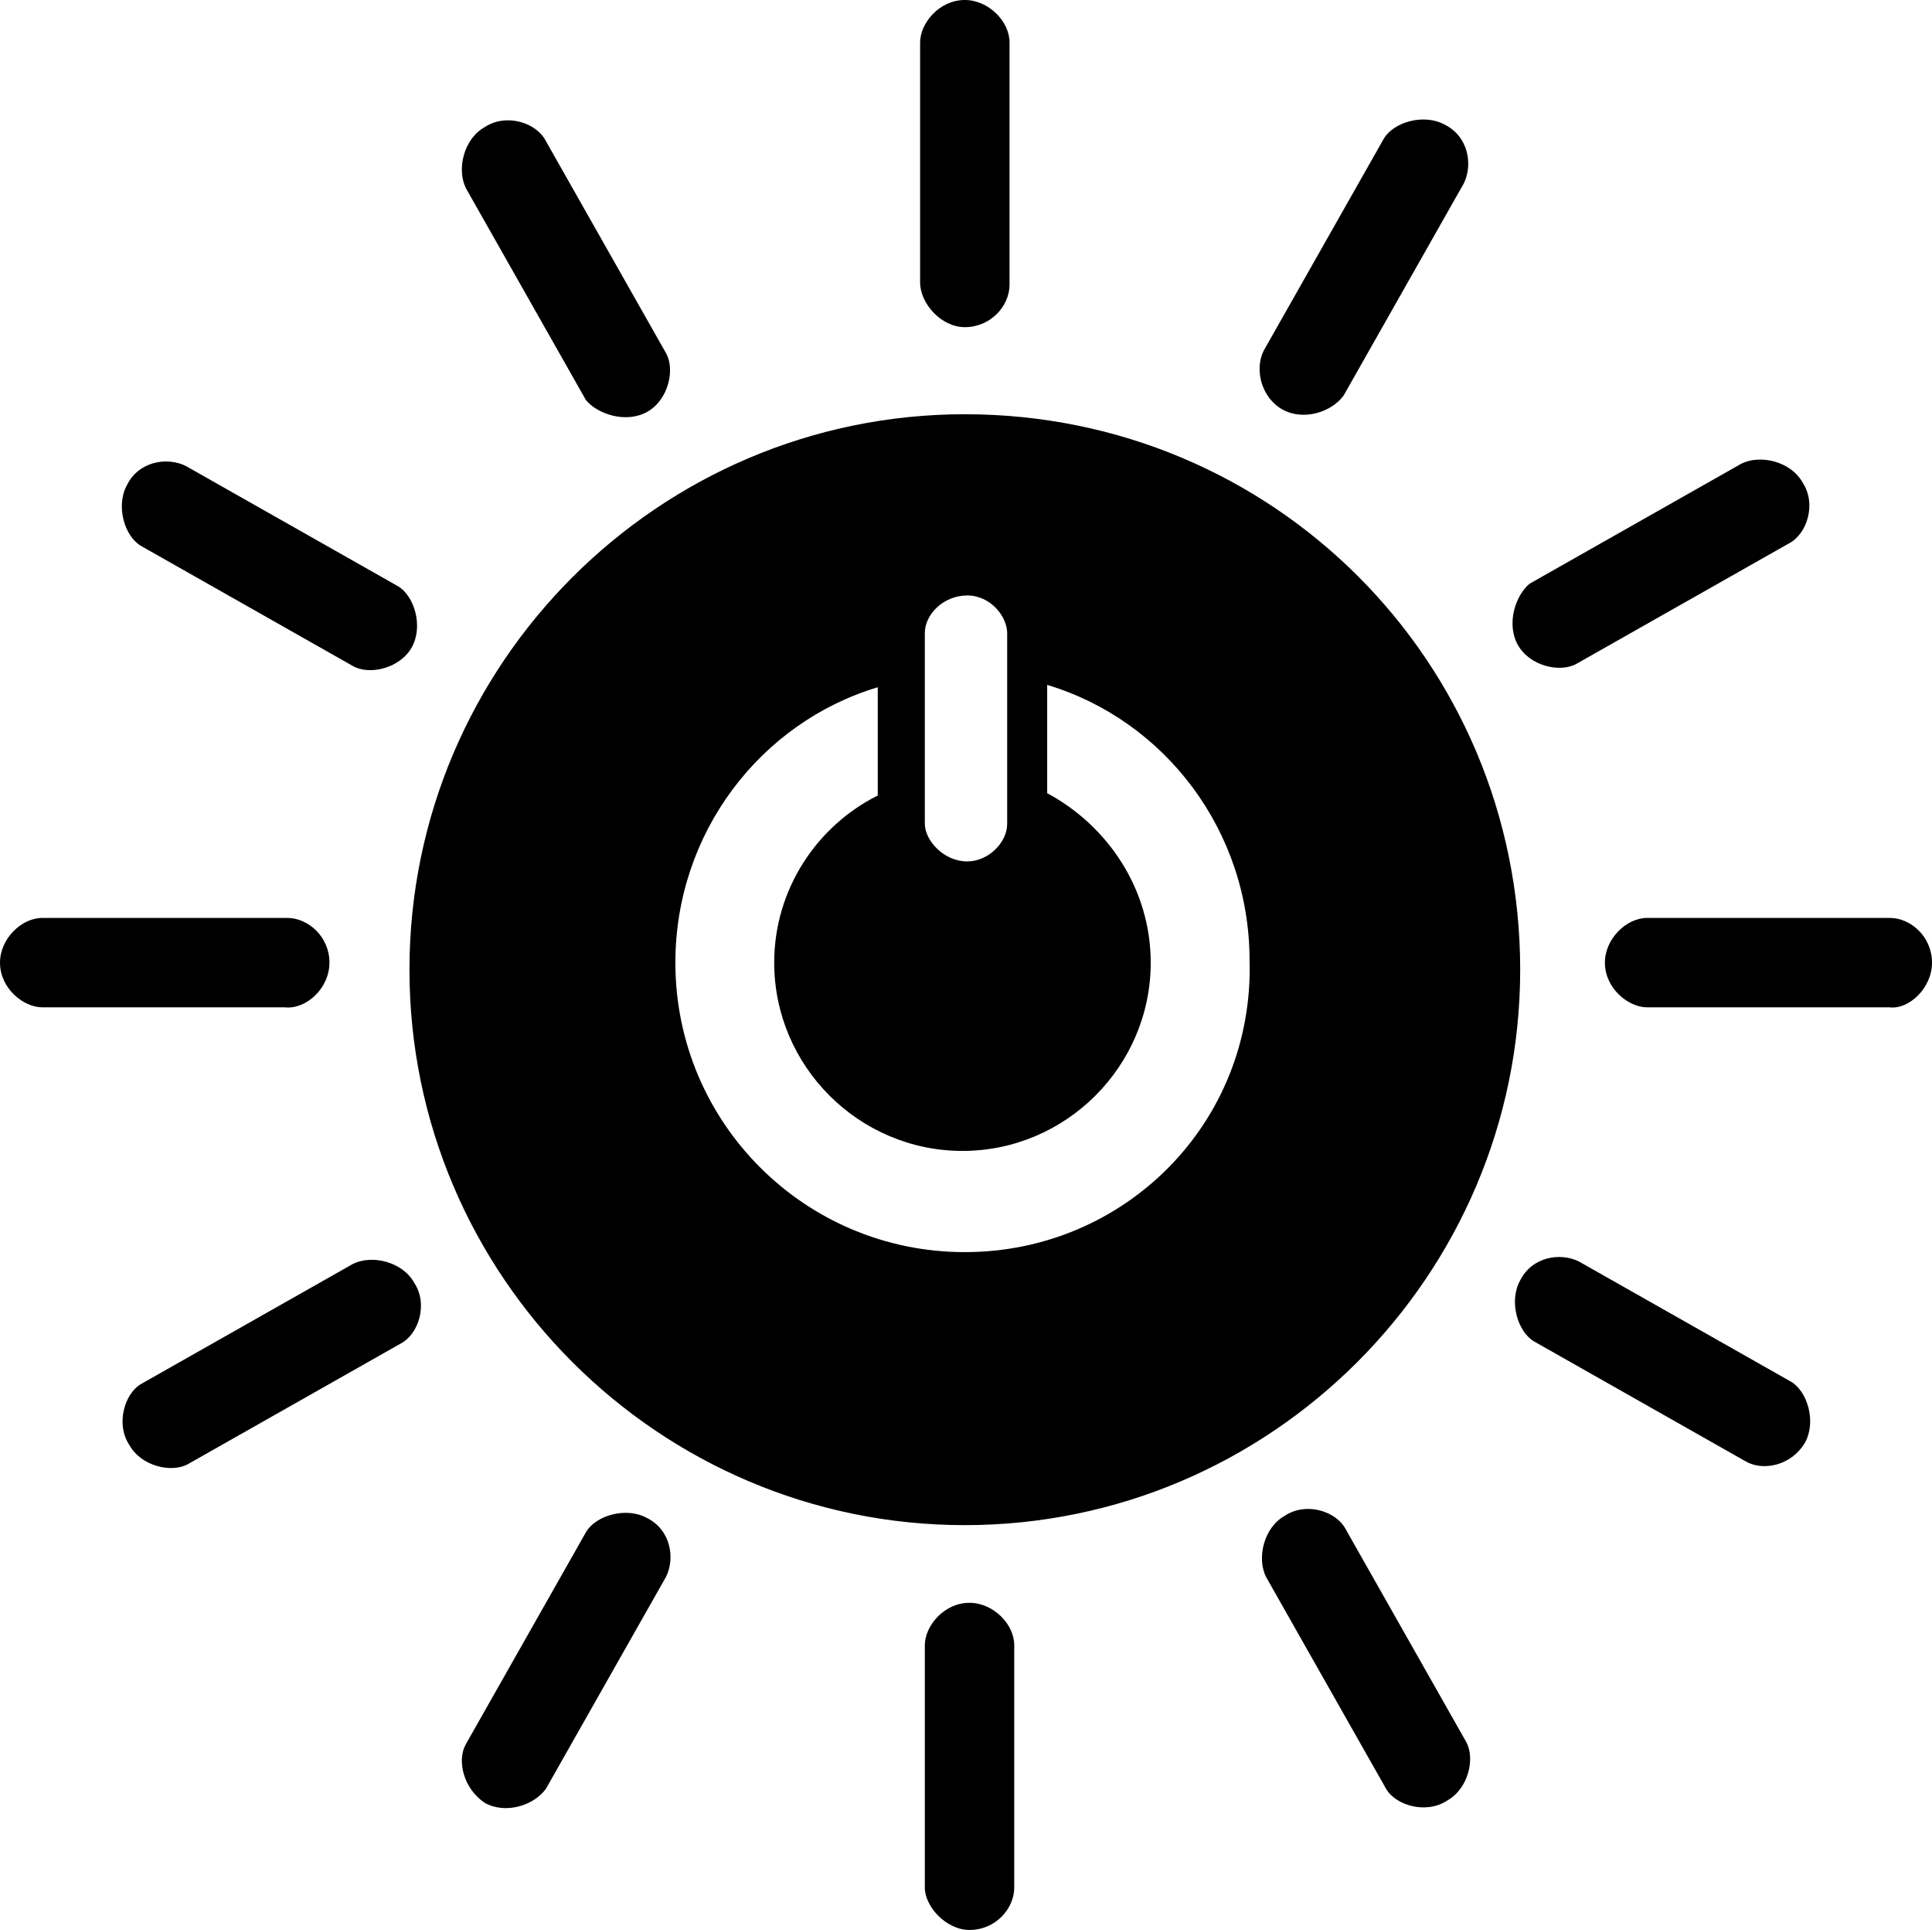
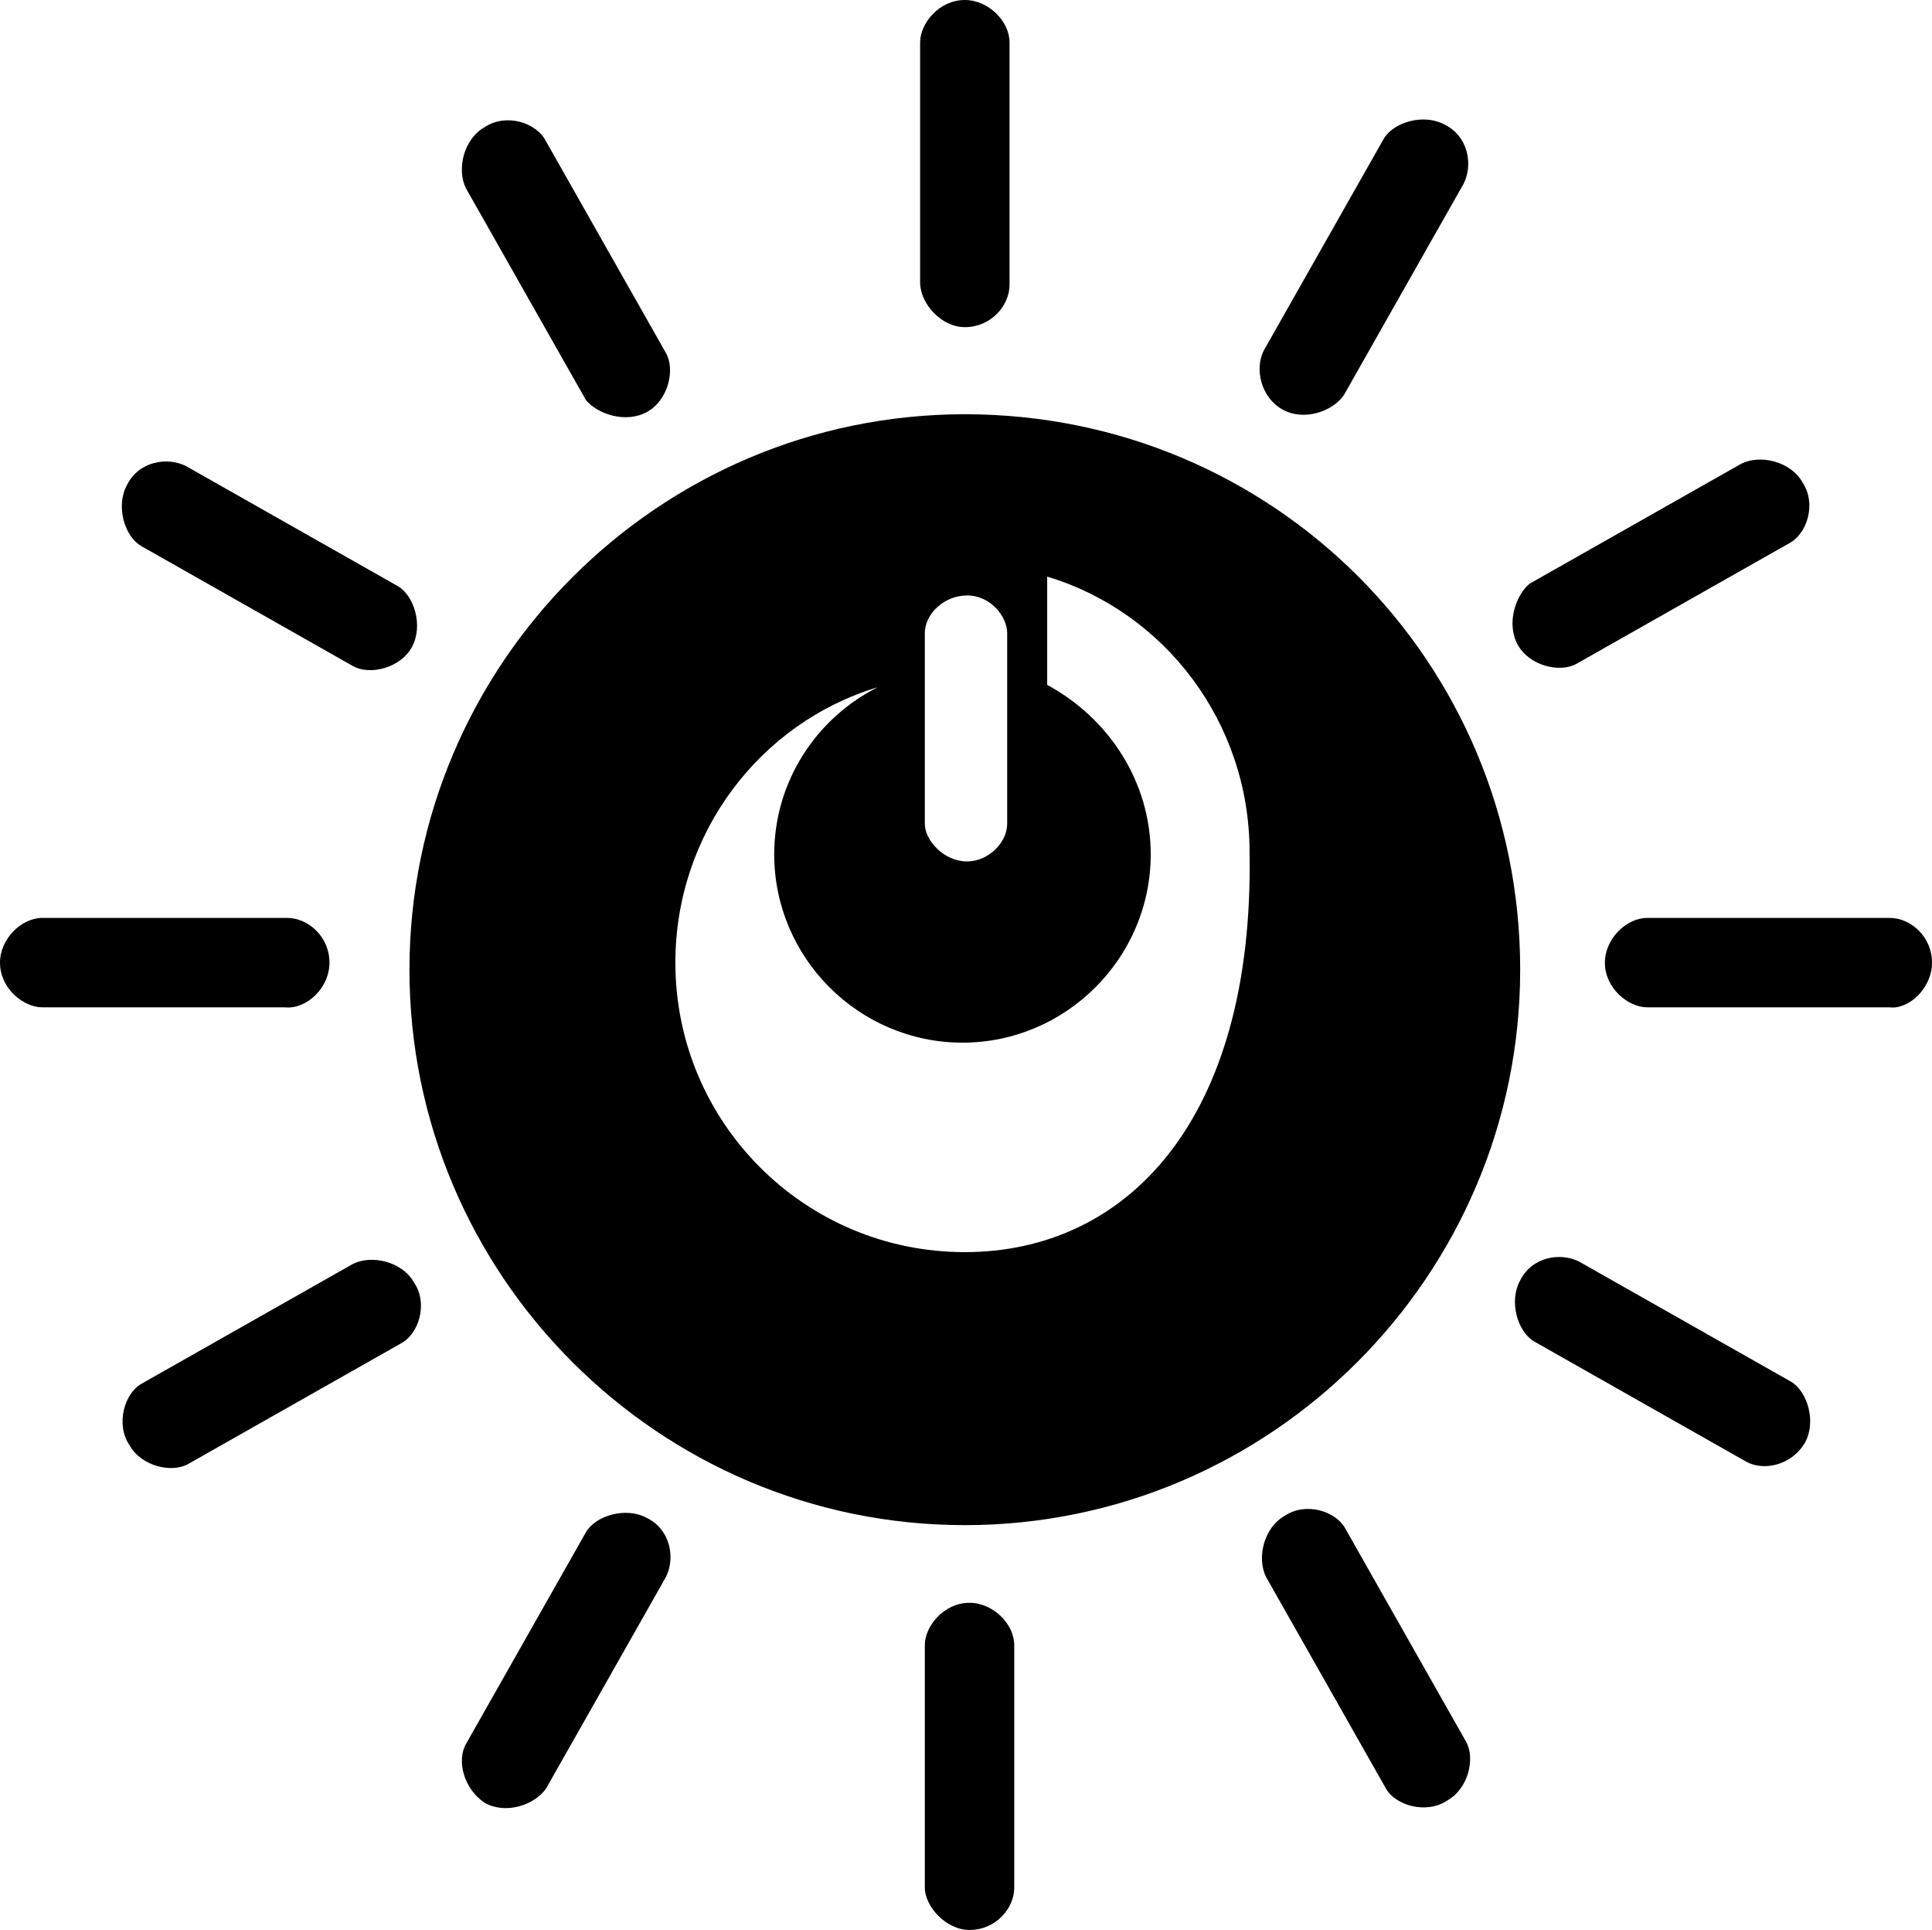
<svg xmlns="http://www.w3.org/2000/svg" fill="#000000" height="82" preserveAspectRatio="xMidYMid meet" version="1" viewBox="0.0 0.0 82.1 82.0" width="82.1" zoomAndPan="magnify">
  <g id="change1_1">
-     <path d="M41.2,82c1.1,0,1.9-0.9,1.9-1.8V69.9c0-0.9-0.9-1.8-1.9-1.8c-1.1,0-1.9,1-1.9,1.8v10.3 C39.3,81,40.2,82,41.2,82 M41,17.6c-13,0-23.6,10.6-23.6,23.6S28,64.8,41,64.8s23.6-10.6,23.6-23.6C64.6,28.1,54.1,17.6,41,17.6 M39.3,26.9c0-0.8,0.8-1.6,1.8-1.6s1.7,0.9,1.7,1.6V35c0,0.8-0.8,1.6-1.7,1.6c-1,0-1.8-0.9-1.8-1.6V26.9z M41,53.2 c-6.8,0-12.3-5.5-12.3-12.3c0-5.5,3.6-10.2,8.6-11.7v4.6c-2.6,1.3-4.4,4-4.4,7.1c0,4.4,3.6,8,8,8s8-3.6,8-8c0-3.1-1.8-5.8-4.4-7.2 v-4.6c5,1.5,8.6,6.2,8.6,11.7C53.3,47.7,47.8,53.2,41,53.2 M14,40.9c0-1.1-0.9-1.9-1.8-1.9H1.8C0.9,39,0,39.9,0,40.9 c0,1.1,1,1.9,1.8,1.9h10.3C13,42.9,14,42,14,40.9 M82.1,40.9c0-1.1-0.9-1.9-1.8-1.9H70c-0.9,0-1.8,0.9-1.8,1.9c0,1.1,1,1.9,1.8,1.9 h10.3C81.1,42.9,82.1,42,82.1,40.9 M41,13.9c1.1,0,1.9-0.9,1.9-1.8V1.8C42.9,0.9,42,0,41,0c-1.1,0-1.9,1-1.9,1.8V12 C39.1,12.9,40,13.9,41,13.9 M17.5,27.5c0.5-0.9,0.1-2.2-0.6-2.6l-9-5.1c-0.8-0.4-2-0.2-2.5,0.8c-0.5,0.9-0.1,2.2,0.6,2.6l9,5.1 C15.7,28.7,17,28.4,17.5,27.5 M76.7,61.3c0.5-0.9,0.1-2.2-0.6-2.6l-9-5.1c-0.8-0.4-2-0.2-2.5,0.8c-0.5,0.9-0.1,2.2,0.6,2.6l9,5.1 C74.9,62.5,76.1,62.3,76.7,61.3 M54.5,17.4c0.9,0.5,2.1,0.1,2.6-0.6l5.1-9c0.4-0.8,0.2-2-0.8-2.5c-0.9-0.5-2.2-0.1-2.6,0.6l-5.1,9 C53.3,15.7,53.6,16.9,54.5,17.4 M20.6,76.6c0.9,0.5,2.1,0.1,2.6-0.6l5.1-9c0.4-0.8,0.2-2-0.8-2.5c-0.9-0.5-2.2-0.1-2.6,0.6l-5.1,9 C19.4,74.8,19.7,76,20.6,76.6 M27.5,17.5c0.9-0.5,1.2-1.8,0.8-2.5l-5.1-9c-0.4-0.8-1.7-1.2-2.6-0.6c-0.9,0.5-1.2,1.8-0.8,2.6l5.1,9 C25.4,17.6,26.6,18,27.5,17.5 M61.5,76.5c0.9-0.5,1.2-1.8,0.8-2.5l-5.1-9c-0.4-0.8-1.7-1.2-2.6-0.6c-0.9,0.5-1.2,1.8-0.8,2.6l5.1,9 C59.3,76.7,60.6,77.1,61.5,76.5 M64.5,27.4c0.5,0.9,1.8,1.2,2.5,0.8l9-5.1c0.8-0.4,1.2-1.7,0.6-2.6c-0.5-0.9-1.8-1.2-2.6-0.8 l-9,5.1C64.4,25.3,64,26.5,64.5,27.4 M5.5,61.4C6,62.3,7.3,62.6,8,62.2l9-5.1c0.8-0.4,1.2-1.7,0.6-2.6c-0.5-0.9-1.8-1.2-2.6-0.8 l-9,5.1C5.3,59.2,4.9,60.5,5.5,61.4" fill="#000000" />
+     <path d="M41.2,82c1.1,0,1.9-0.9,1.9-1.8V69.9c0-0.9-0.9-1.8-1.9-1.8c-1.1,0-1.9,1-1.9,1.8v10.3 C39.3,81,40.2,82,41.2,82 M41,17.6c-13,0-23.6,10.6-23.6,23.6S28,64.8,41,64.8s23.6-10.6,23.6-23.6C64.6,28.1,54.1,17.6,41,17.6 M39.3,26.9c0-0.8,0.8-1.6,1.8-1.6s1.7,0.9,1.7,1.6V35c0,0.8-0.8,1.6-1.7,1.6c-1,0-1.8-0.9-1.8-1.6V26.9z M41,53.2 c-6.8,0-12.3-5.5-12.3-12.3c0-5.5,3.6-10.2,8.6-11.7c-2.6,1.3-4.4,4-4.4,7.1c0,4.4,3.6,8,8,8s8-3.6,8-8c0-3.1-1.8-5.8-4.4-7.2 v-4.6c5,1.5,8.6,6.2,8.6,11.7C53.3,47.7,47.8,53.2,41,53.2 M14,40.9c0-1.1-0.9-1.9-1.8-1.9H1.8C0.9,39,0,39.9,0,40.9 c0,1.1,1,1.9,1.8,1.9h10.3C13,42.9,14,42,14,40.9 M82.1,40.9c0-1.1-0.9-1.9-1.8-1.9H70c-0.9,0-1.8,0.9-1.8,1.9c0,1.1,1,1.9,1.8,1.9 h10.3C81.1,42.9,82.1,42,82.1,40.9 M41,13.9c1.1,0,1.9-0.9,1.9-1.8V1.8C42.9,0.9,42,0,41,0c-1.1,0-1.9,1-1.9,1.8V12 C39.1,12.9,40,13.9,41,13.9 M17.5,27.5c0.5-0.9,0.1-2.2-0.6-2.6l-9-5.1c-0.8-0.4-2-0.2-2.5,0.8c-0.5,0.9-0.1,2.2,0.6,2.6l9,5.1 C15.7,28.7,17,28.4,17.5,27.5 M76.7,61.3c0.5-0.9,0.1-2.2-0.6-2.6l-9-5.1c-0.8-0.4-2-0.2-2.5,0.8c-0.5,0.9-0.1,2.2,0.6,2.6l9,5.1 C74.9,62.5,76.1,62.3,76.7,61.3 M54.5,17.4c0.9,0.5,2.1,0.1,2.6-0.6l5.1-9c0.4-0.8,0.2-2-0.8-2.5c-0.9-0.5-2.2-0.1-2.6,0.6l-5.1,9 C53.3,15.7,53.6,16.9,54.5,17.4 M20.6,76.6c0.9,0.5,2.1,0.1,2.6-0.6l5.1-9c0.4-0.8,0.2-2-0.8-2.5c-0.9-0.5-2.2-0.1-2.6,0.6l-5.1,9 C19.4,74.8,19.7,76,20.6,76.6 M27.5,17.5c0.9-0.5,1.2-1.8,0.8-2.5l-5.1-9c-0.4-0.8-1.7-1.2-2.6-0.6c-0.9,0.5-1.2,1.8-0.8,2.6l5.1,9 C25.4,17.6,26.6,18,27.5,17.5 M61.5,76.5c0.9-0.5,1.2-1.8,0.8-2.5l-5.1-9c-0.4-0.8-1.7-1.2-2.6-0.6c-0.9,0.5-1.2,1.8-0.8,2.6l5.1,9 C59.3,76.7,60.6,77.1,61.5,76.5 M64.5,27.4c0.5,0.9,1.8,1.2,2.5,0.8l9-5.1c0.8-0.4,1.2-1.7,0.6-2.6c-0.5-0.9-1.8-1.2-2.6-0.8 l-9,5.1C64.4,25.3,64,26.5,64.5,27.4 M5.5,61.4C6,62.3,7.3,62.6,8,62.2l9-5.1c0.8-0.4,1.2-1.7,0.6-2.6c-0.5-0.9-1.8-1.2-2.6-0.8 l-9,5.1C5.3,59.2,4.9,60.5,5.5,61.4" fill="#000000" />
  </g>
</svg>